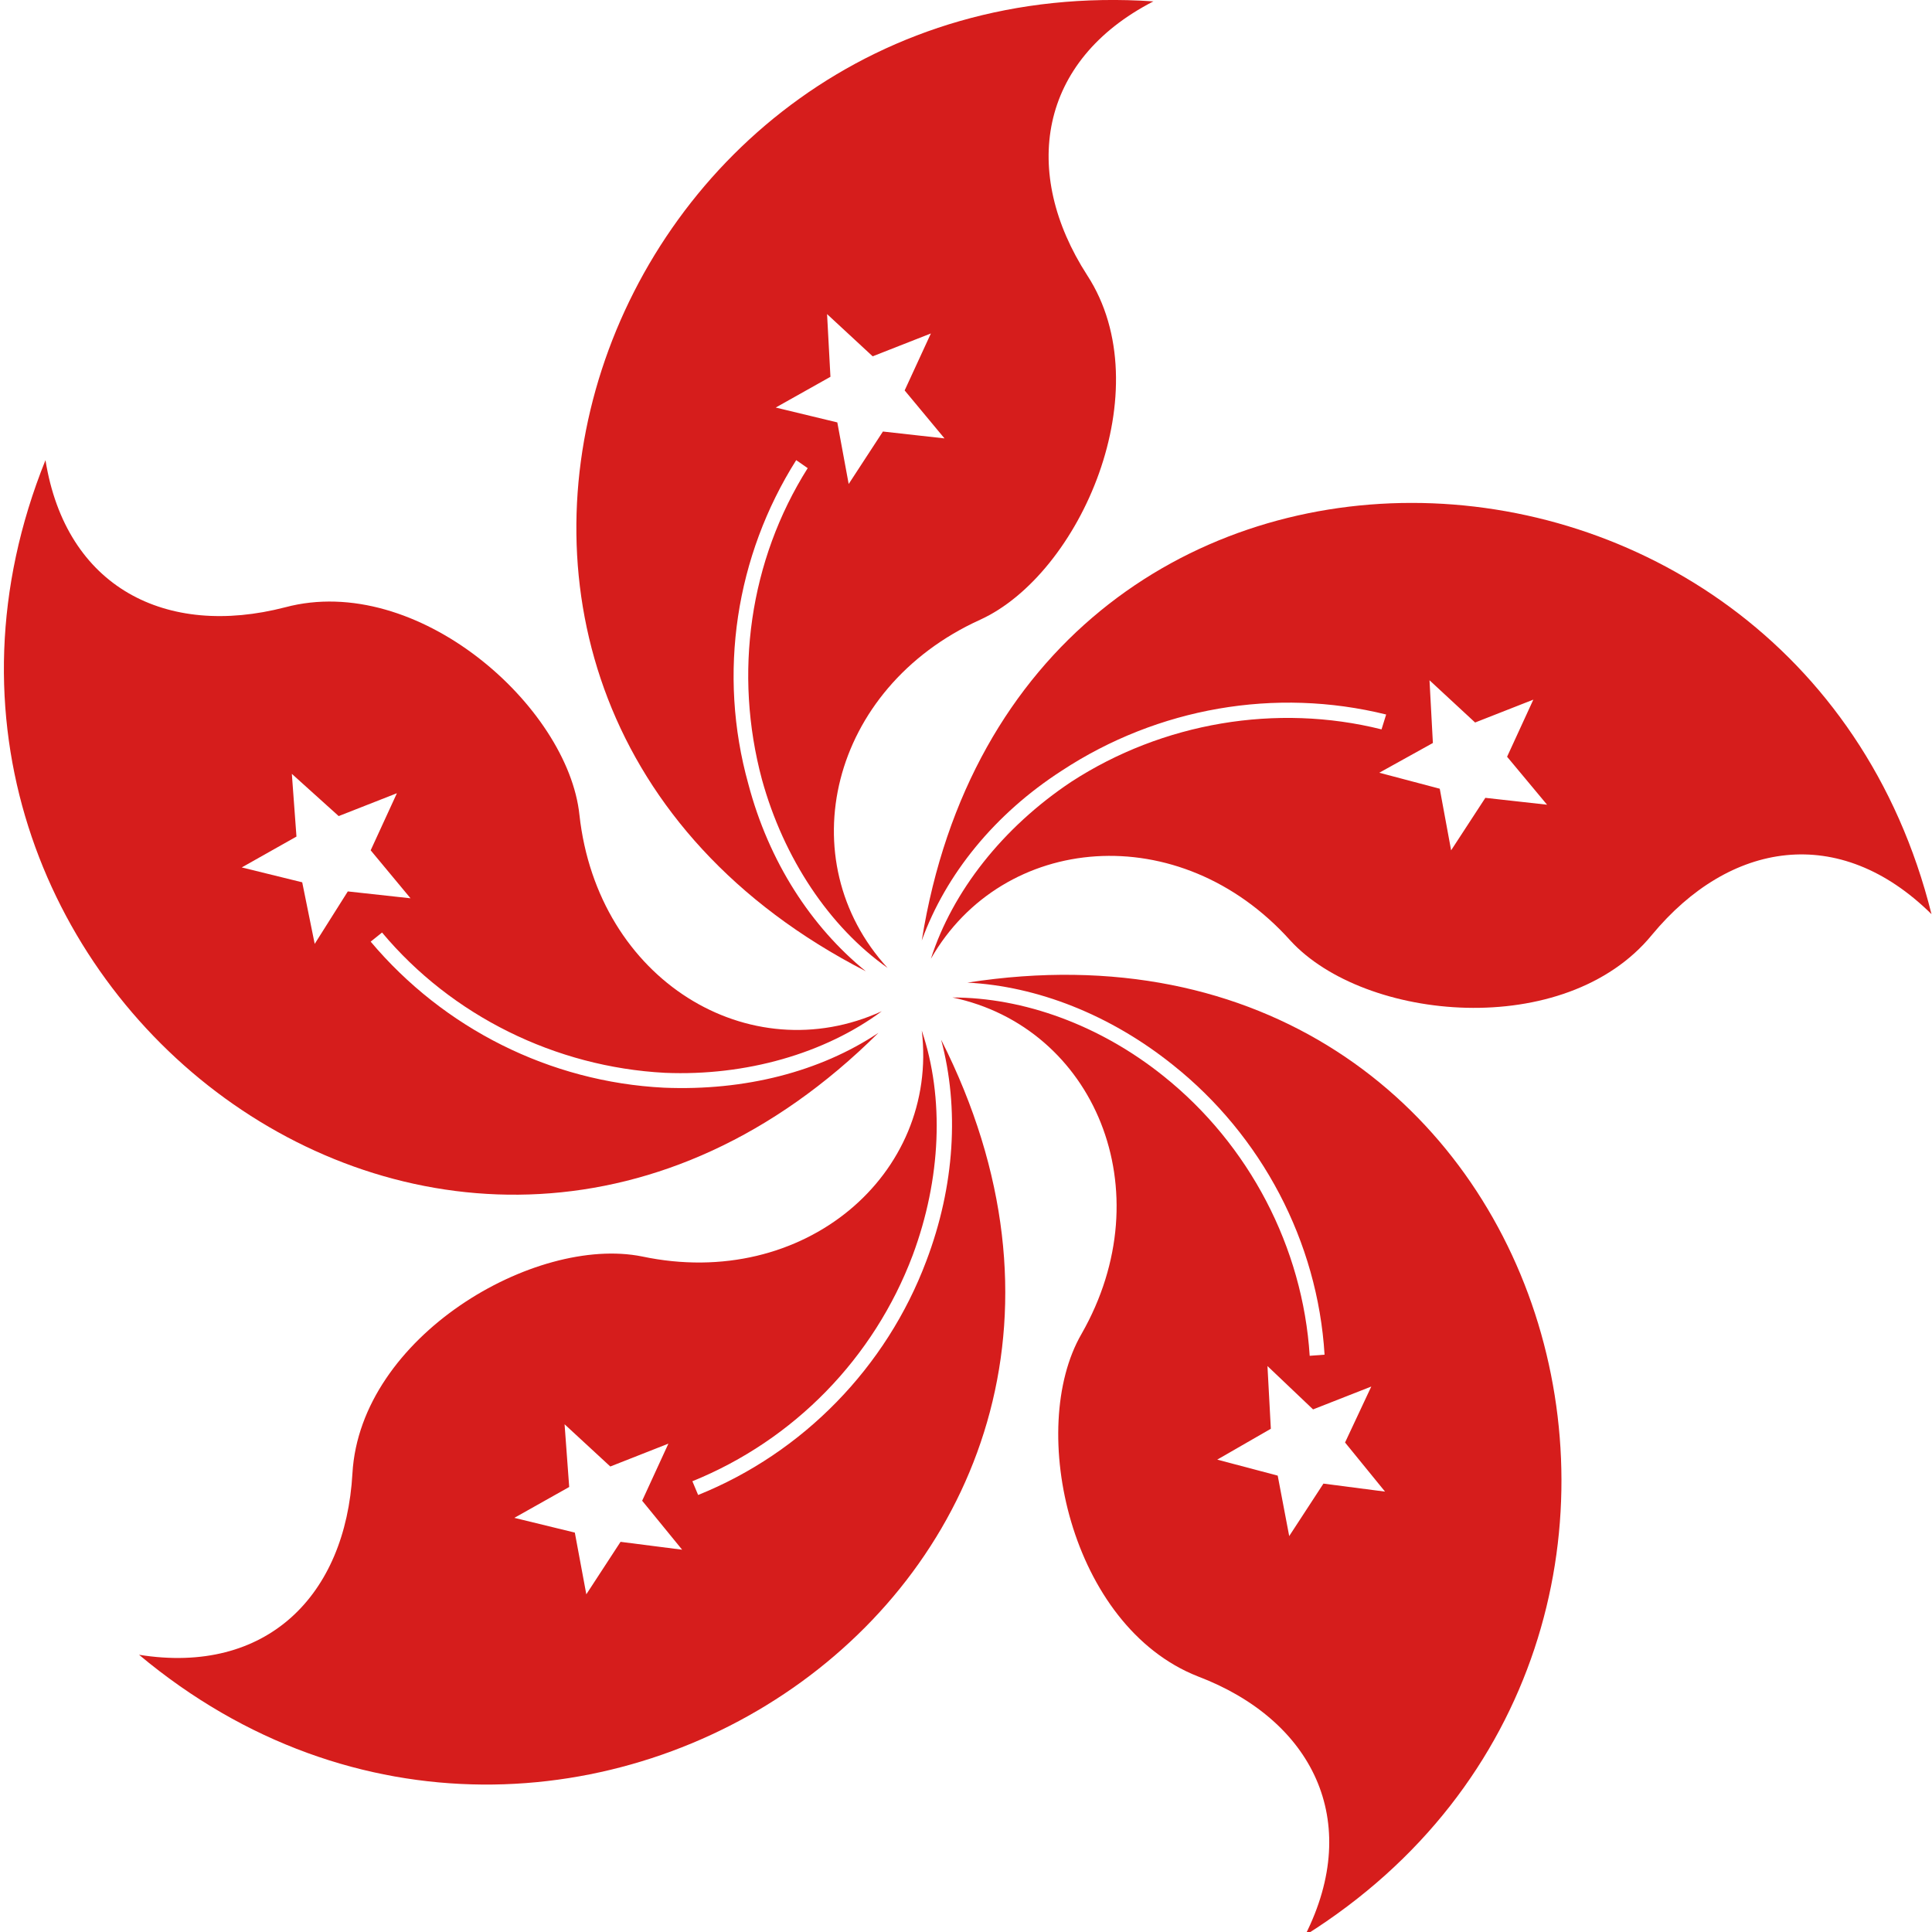
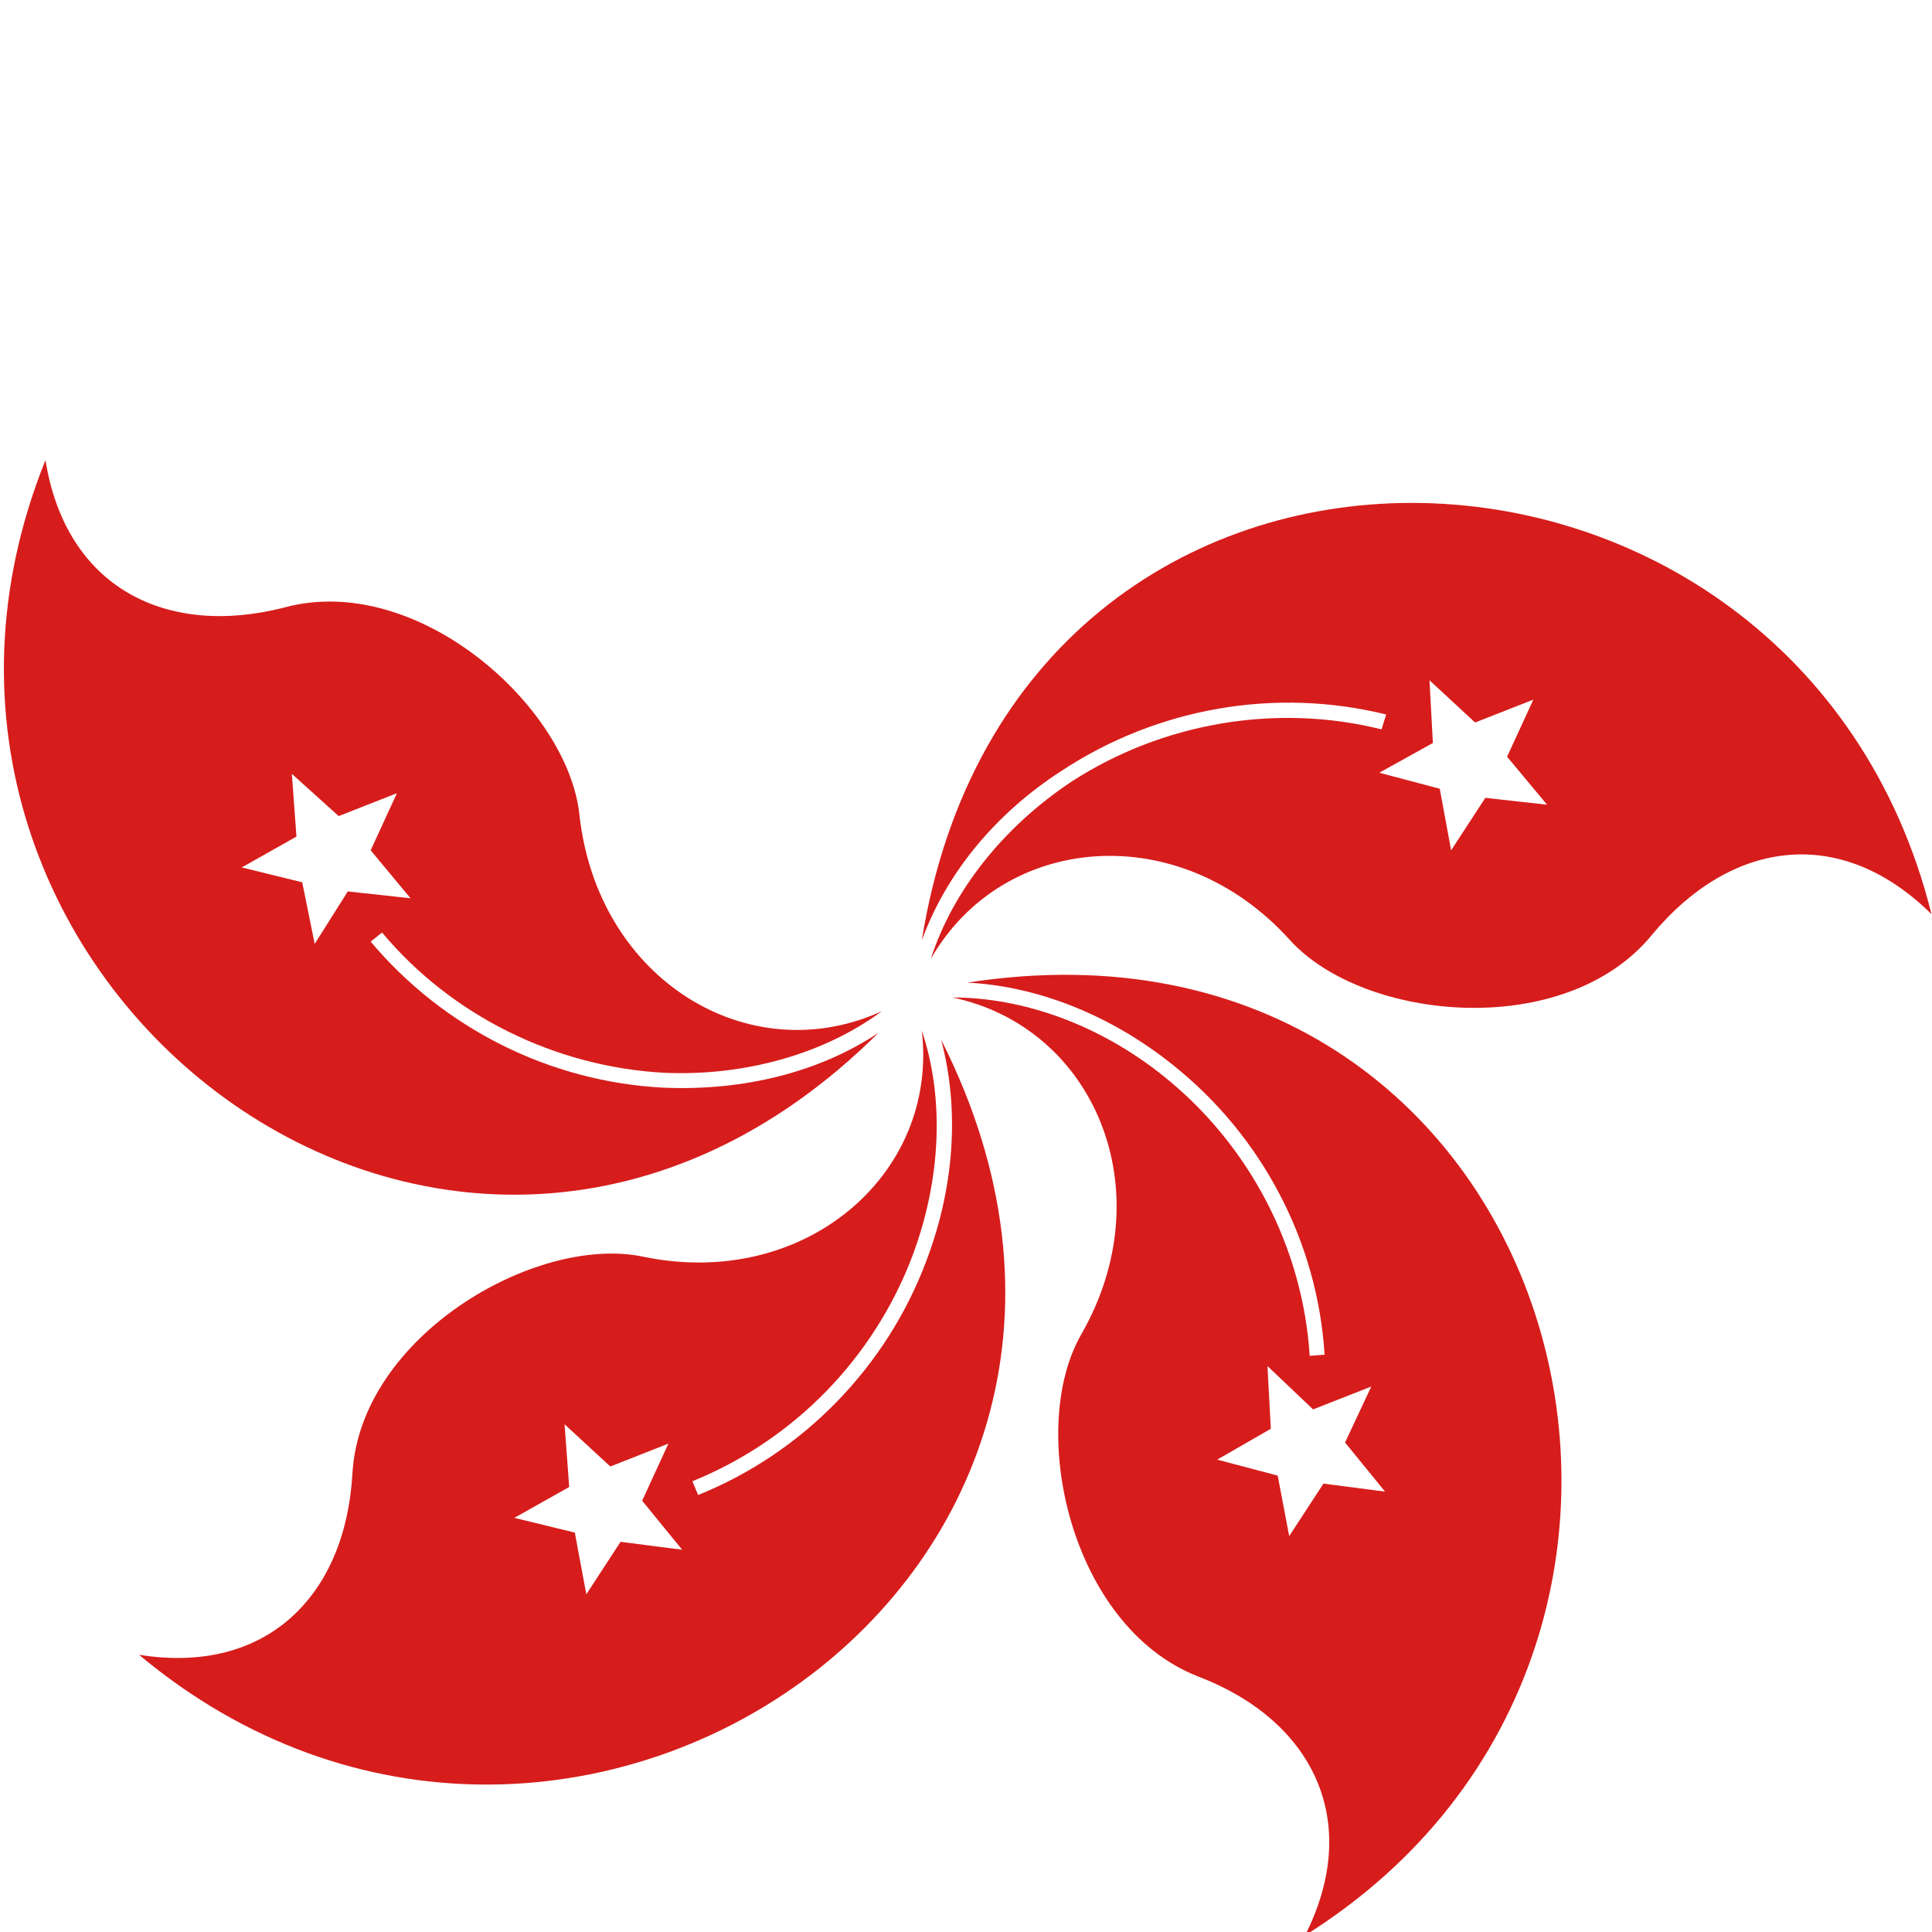
<svg xmlns="http://www.w3.org/2000/svg" id="body_1" width="30" height="30">
  <g transform="matrix(0.194 0 0 0.194 0.06 -0)">
    <g>
      <g>
        <g>
-           <path d="M92.01 0.11C 47.62 -2.9 26.34 55.82 68.99 77.74C 64.61 74.18 61.23 68.97 59.59 62.76C 57.12 53.9 58.58 44.5 63.42 36.83L63.42 36.83L64.34 37.47C 59.68 44.86 58.4 53.9 60.68 62.4C 62.42 68.7 66.07 74.18 70.73 77.47C 62.87 68.88 66.07 55.09 78.13 49.61C 86.16 45.96 92.65 31.16 86.71 22.03C 81.41 13.81 82.78 4.86 92.01 0.11L92.01 0.11L92.01 0.11zM70.36 34.54L67.62 38.74L66.71 33.81L61.78 32.62L66.16 30.16L65.89 25.14L69.54 28.52L74.2 26.69L72.1 31.25L75.29 35.09L70.36 34.54z" stroke="none" fill="#D61D1C" fill-rule="nonzero" />
-         </g>
+           </g>
        <g>
          <path d="M52.83 87.06C 43.7 86.6 35.2 82.31 29.36 75.37L29.36 75.37L30.27 74.64C 35.84 81.3 44.15 85.41 52.92 85.87C 59.4 86.14 65.71 84.32 70.27 80.94C 59.68 85.78 47.53 78.47 46.07 65.23C 45.16 56.55 33.1 45.78 22.51 48.61C 13.01 51.07 4.97 47.05 3.33 36.83C -13.29 78.11 36.02 116.46 70 82.67C 65.34 85.78 59.31 87.33 52.83 87.06zM24.88 75.55L23.88 70.62L19.04 69.43L23.42 66.96L23.05 61.94L26.8 65.32L31.46 63.49L29.36 68.06L32.55 71.9L27.53 71.35L24.88 75.55z" stroke="none" fill="#D61D1C" fill-rule="nonzero" />
        </g>
        <g>
          <path d="M75.02 83.22C 76.48 88.7 76.12 94.91 73.83 100.94C 70.64 109.43 63.97 116.28 55.57 119.66L55.57 119.66L55.11 118.56C 63.25 115.26 69.64 108.7 72.74 100.48C 75.02 94.36 75.29 87.88 73.47 82.49C 74.84 94 64.06 103.31 51.09 100.57C 42.51 98.84 28.53 106.97 27.9 117.93C 27.35 127.7 21.05 134.09 10.82 132.45C 44.97 161.03 96.67 126.05 75.02 83.22L75.02 83.22L75.02 83.22zM49.36 123.41L46.62 127.61L45.7 122.67L40.86 121.49L45.25 119.02L44.88 114L48.54 117.38L53.19 115.55L51.09 120.12L54.29 124.04L49.36 123.41z" stroke="none" fill="#D61D1C" fill-rule="nonzero" />
        </g>
        <g>
          <path d="M77.12 78.65C 82.69 78.93 88.54 81.21 93.56 85.23C 100.68 90.89 105.16 99.39 105.71 108.43L105.71 108.43L104.52 108.52C 103.97 99.84 99.68 91.62 92.83 86.14C 87.71 82.03 81.6 79.84 75.93 79.84C 87.26 82.22 92.83 95.28 86.25 106.78C 81.87 114.36 85.34 130.16 95.57 134.18C 104.7 137.65 108.81 145.69 104.15 154.91C 141.87 131.26 124.52 71.26 77.12 78.65zM105.62 118.75L102.88 122.95L101.96 118.11L97.12 116.83L101.41 114.36L101.14 109.34L104.79 112.81L109.45 110.98L107.35 115.46L110.55 119.39L105.62 118.75z" stroke="none" fill="#D61D1C" fill-rule="nonzero" />
        </g>
        <g>
          <path d="M73.47 75.28C 75.39 69.98 79.31 65.14 84.7 61.67C 92.37 56.64 101.78 55 110.64 57.19L110.64 57.19L110.27 58.38C 101.87 56.28 92.74 57.83 85.43 62.58C 79.95 66.23 75.93 71.35 74.2 76.74C 79.95 66.69 94.11 65.41 102.97 75.28C 108.9 81.76 124.98 83.31 131.92 74.82C 138.13 67.33 146.9 65.87 154.29 73.17C 143.52 29.98 81.05 27.88 73.47 75.28L73.47 75.28L73.47 75.28zM118.58 63.86L115.84 68.06L114.93 63.13L110.09 61.85L114.38 59.47L114.11 54.45L117.76 57.83L122.42 56L120.32 60.57L123.52 64.41L118.58 63.86z" stroke="none" fill="#D61D1C" fill-rule="nonzero" />
        </g>
      </g>
    </g>
  </g>
</svg>